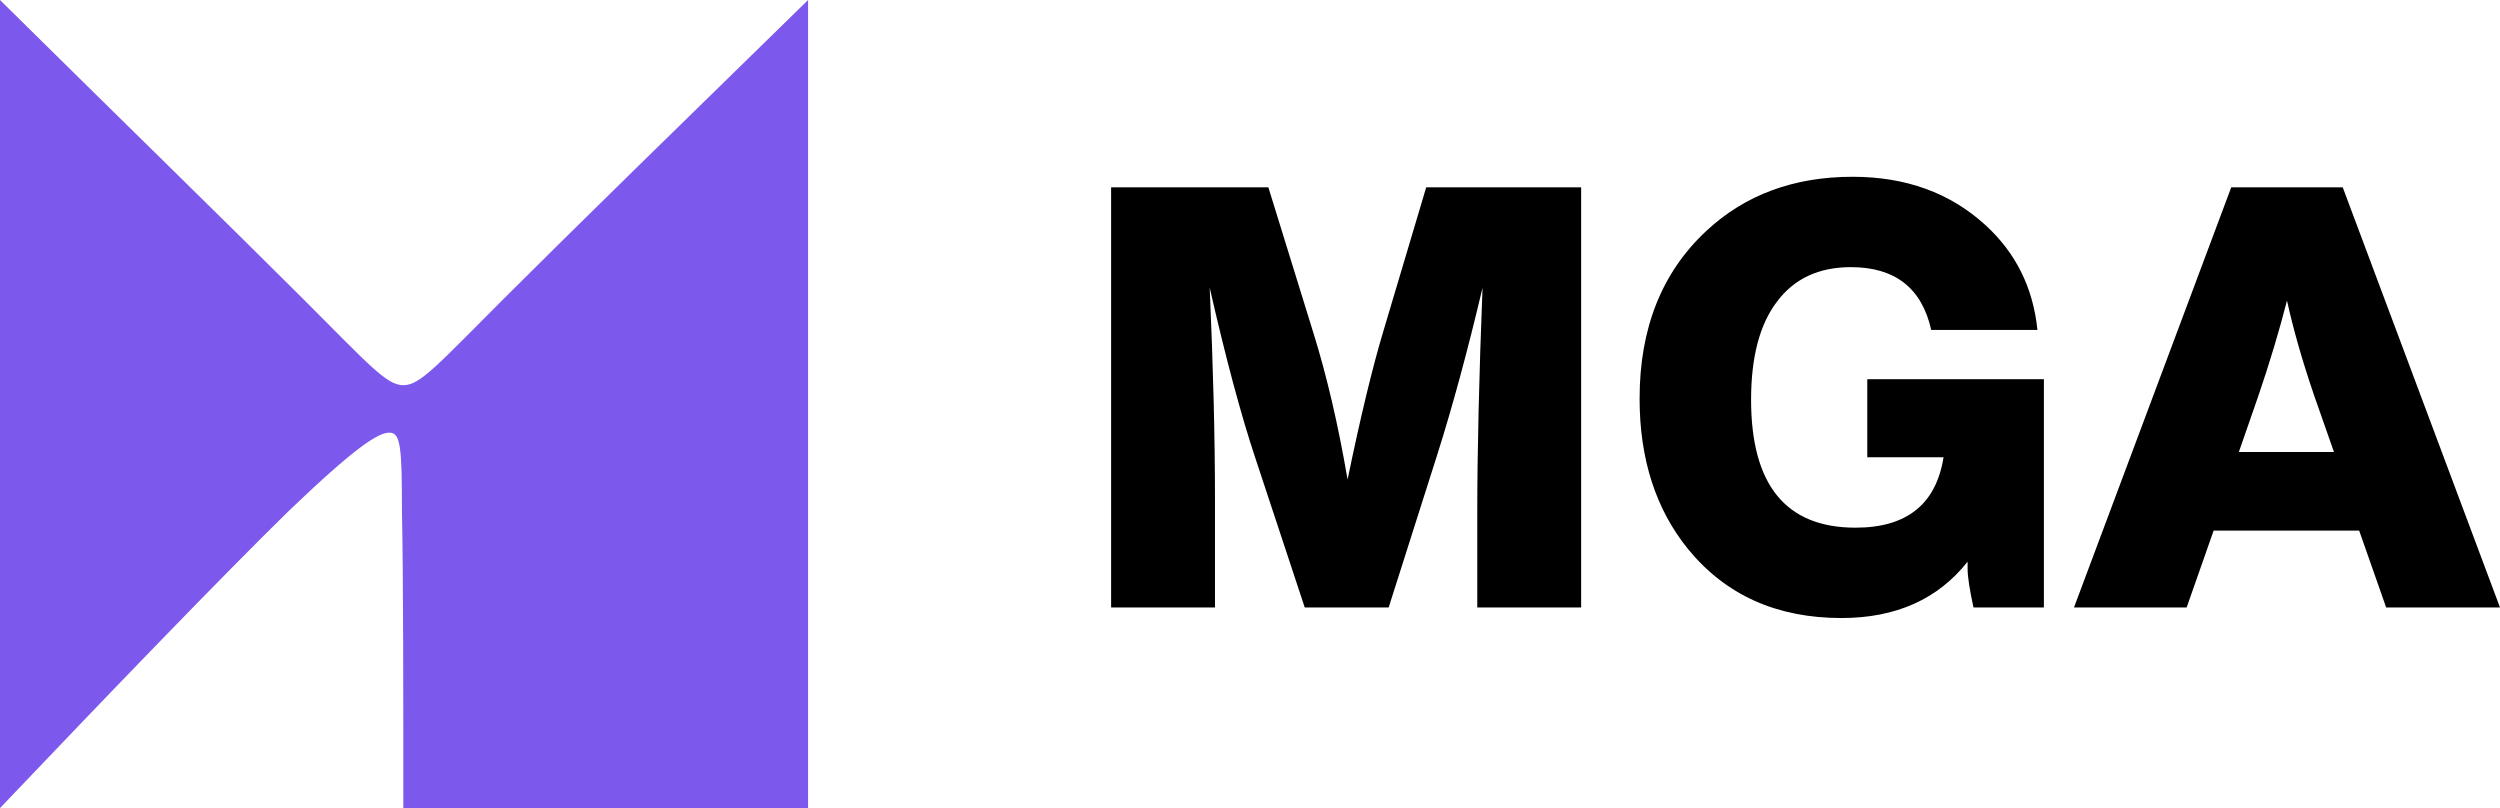
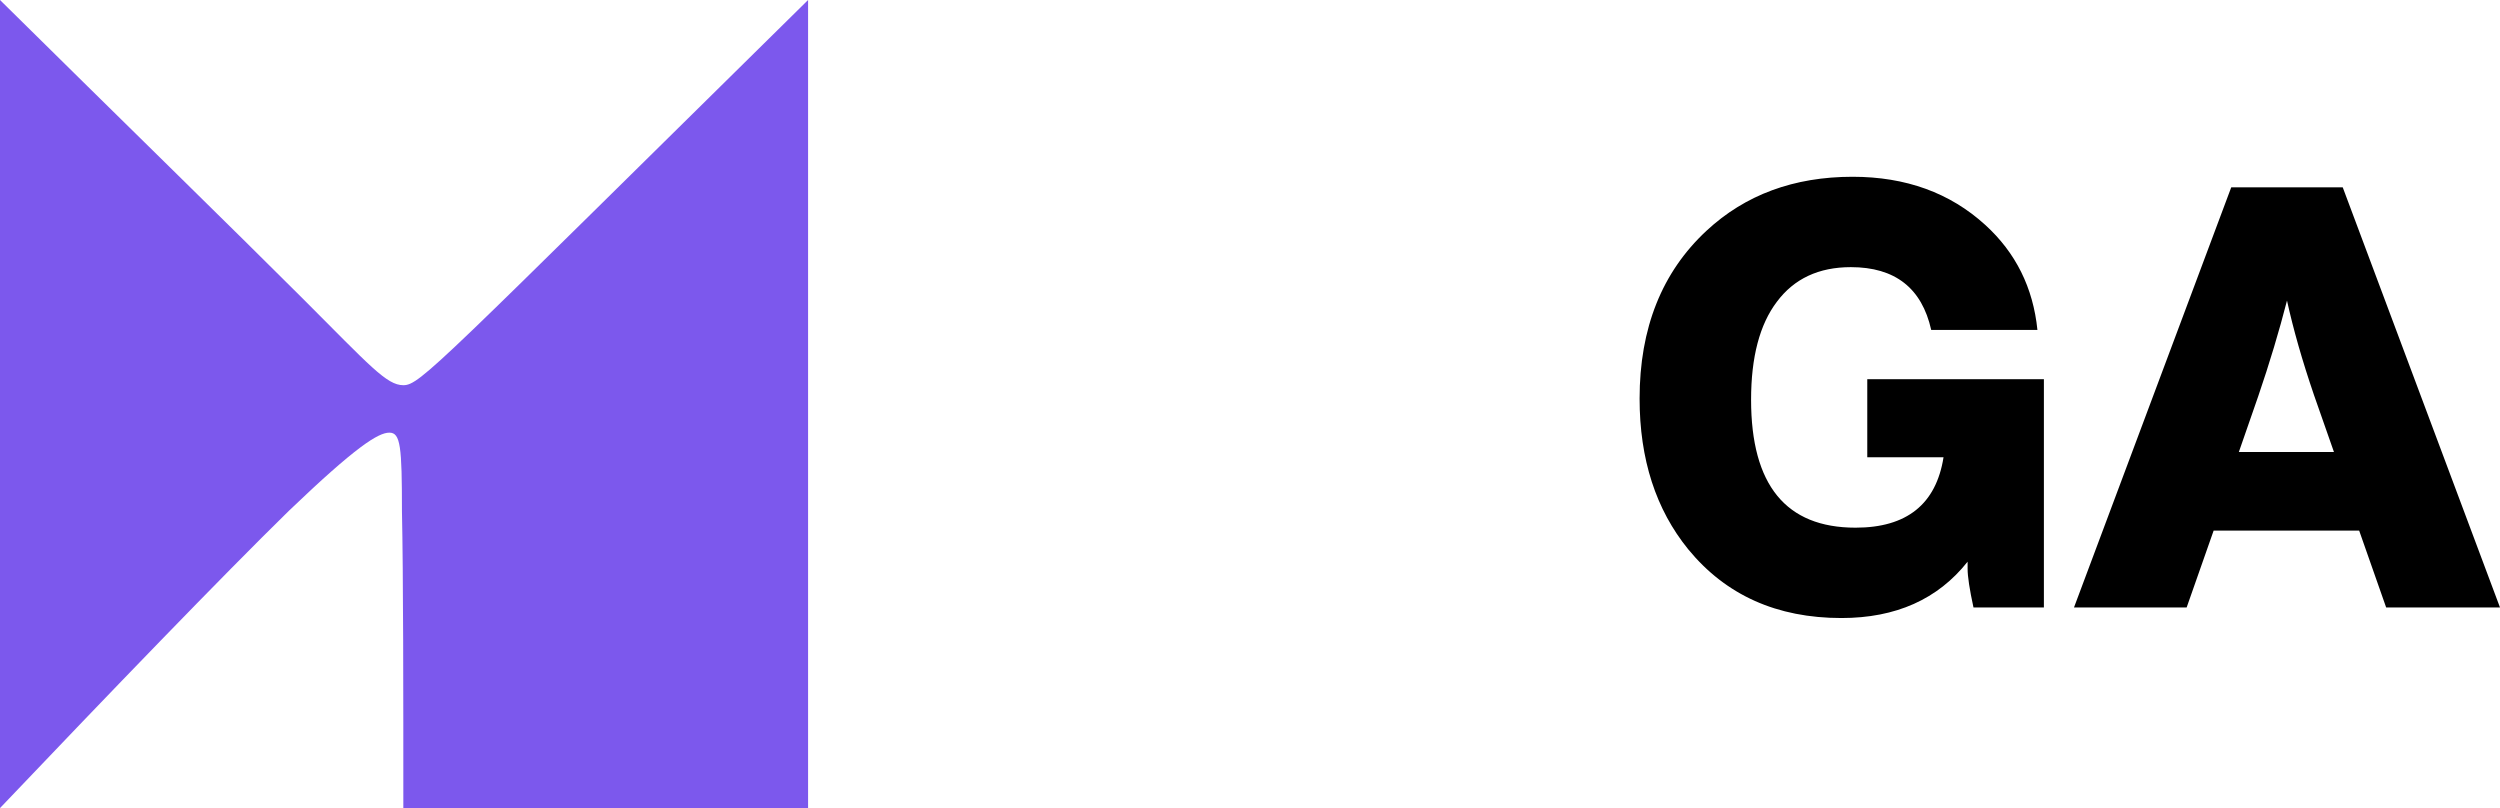
<svg xmlns="http://www.w3.org/2000/svg" width="99" height="32" viewBox="0 0 99 32" fill="none">
-   <path fill-rule="evenodd" clip-rule="evenodd" d="M0 32C4.366 27.413 8.788 22.826 11.44 20.228C14.093 17.686 14.977 17.133 15.42 17.133C15.862 17.133 15.917 17.686 15.917 20.228C15.972 22.826 15.972 27.413 15.972 32H32V0C27.302 4.587 22.605 9.174 19.952 11.827C17.299 14.48 16.636 15.254 15.972 15.254C15.309 15.254 14.646 14.48 11.993 11.827C9.34 9.174 4.642 4.587 0 0V31.945V32Z" fill="#7C58ED" />
+   <path fill-rule="evenodd" clip-rule="evenodd" d="M0 32C4.366 27.413 8.788 22.826 11.44 20.228C14.093 17.686 14.977 17.133 15.42 17.133C15.862 17.133 15.917 17.686 15.917 20.228C15.972 22.826 15.972 27.413 15.972 32H32V0C17.299 14.48 16.636 15.254 15.972 15.254C15.309 15.254 14.646 14.48 11.993 11.827C9.34 9.174 4.642 4.587 0 0V31.945V32Z" fill="#7C58ED" />
  <path d="M92.772 7.418L99 24.056H94.492L93.423 21.012H87.66L86.591 24.056H82.13L88.357 7.418H92.772ZM92.424 17.898L91.634 15.644C91.169 14.281 90.813 13.034 90.565 11.903C90.255 13.111 89.876 14.374 89.426 15.691L88.659 17.898H92.424Z" fill="black" />
  <path d="M80.938 15.017V24.056H78.15C77.995 23.343 77.917 22.832 77.917 22.522C77.917 22.491 77.917 22.453 77.917 22.406C77.917 22.344 77.917 22.29 77.917 22.243C76.74 23.73 75.075 24.474 72.921 24.474C70.365 24.474 68.344 23.568 66.856 21.755C65.571 20.175 64.928 18.185 64.928 15.784C64.928 12.995 65.811 10.78 67.577 9.138C69.11 7.713 71.039 7 73.363 7C75.469 7 77.22 7.635 78.614 8.905C79.823 10.005 80.512 11.392 80.682 13.065H76.476C76.105 11.407 75.043 10.579 73.293 10.579C72.023 10.579 71.047 11.036 70.365 11.949C69.683 12.848 69.343 14.142 69.343 15.83C69.343 19.207 70.722 20.896 73.479 20.896C75.508 20.896 76.67 19.966 76.964 18.107H73.944V15.017H80.938Z" fill="black" />
-   <path d="M62.613 7.418V24.056H58.5V20.315C58.5 17.914 58.569 14.94 58.709 11.392C58.12 13.886 57.524 16.086 56.92 17.991L54.991 24.056H51.668L49.716 18.154C49.143 16.434 48.539 14.18 47.904 11.392C48.043 14.552 48.113 17.341 48.113 19.757V24.056H44V7.418H50.227L52.017 13.204C52.543 14.893 52.993 16.822 53.364 18.99C53.876 16.512 54.348 14.552 54.782 13.111L56.478 7.418H62.613Z" fill="black" />
</svg>